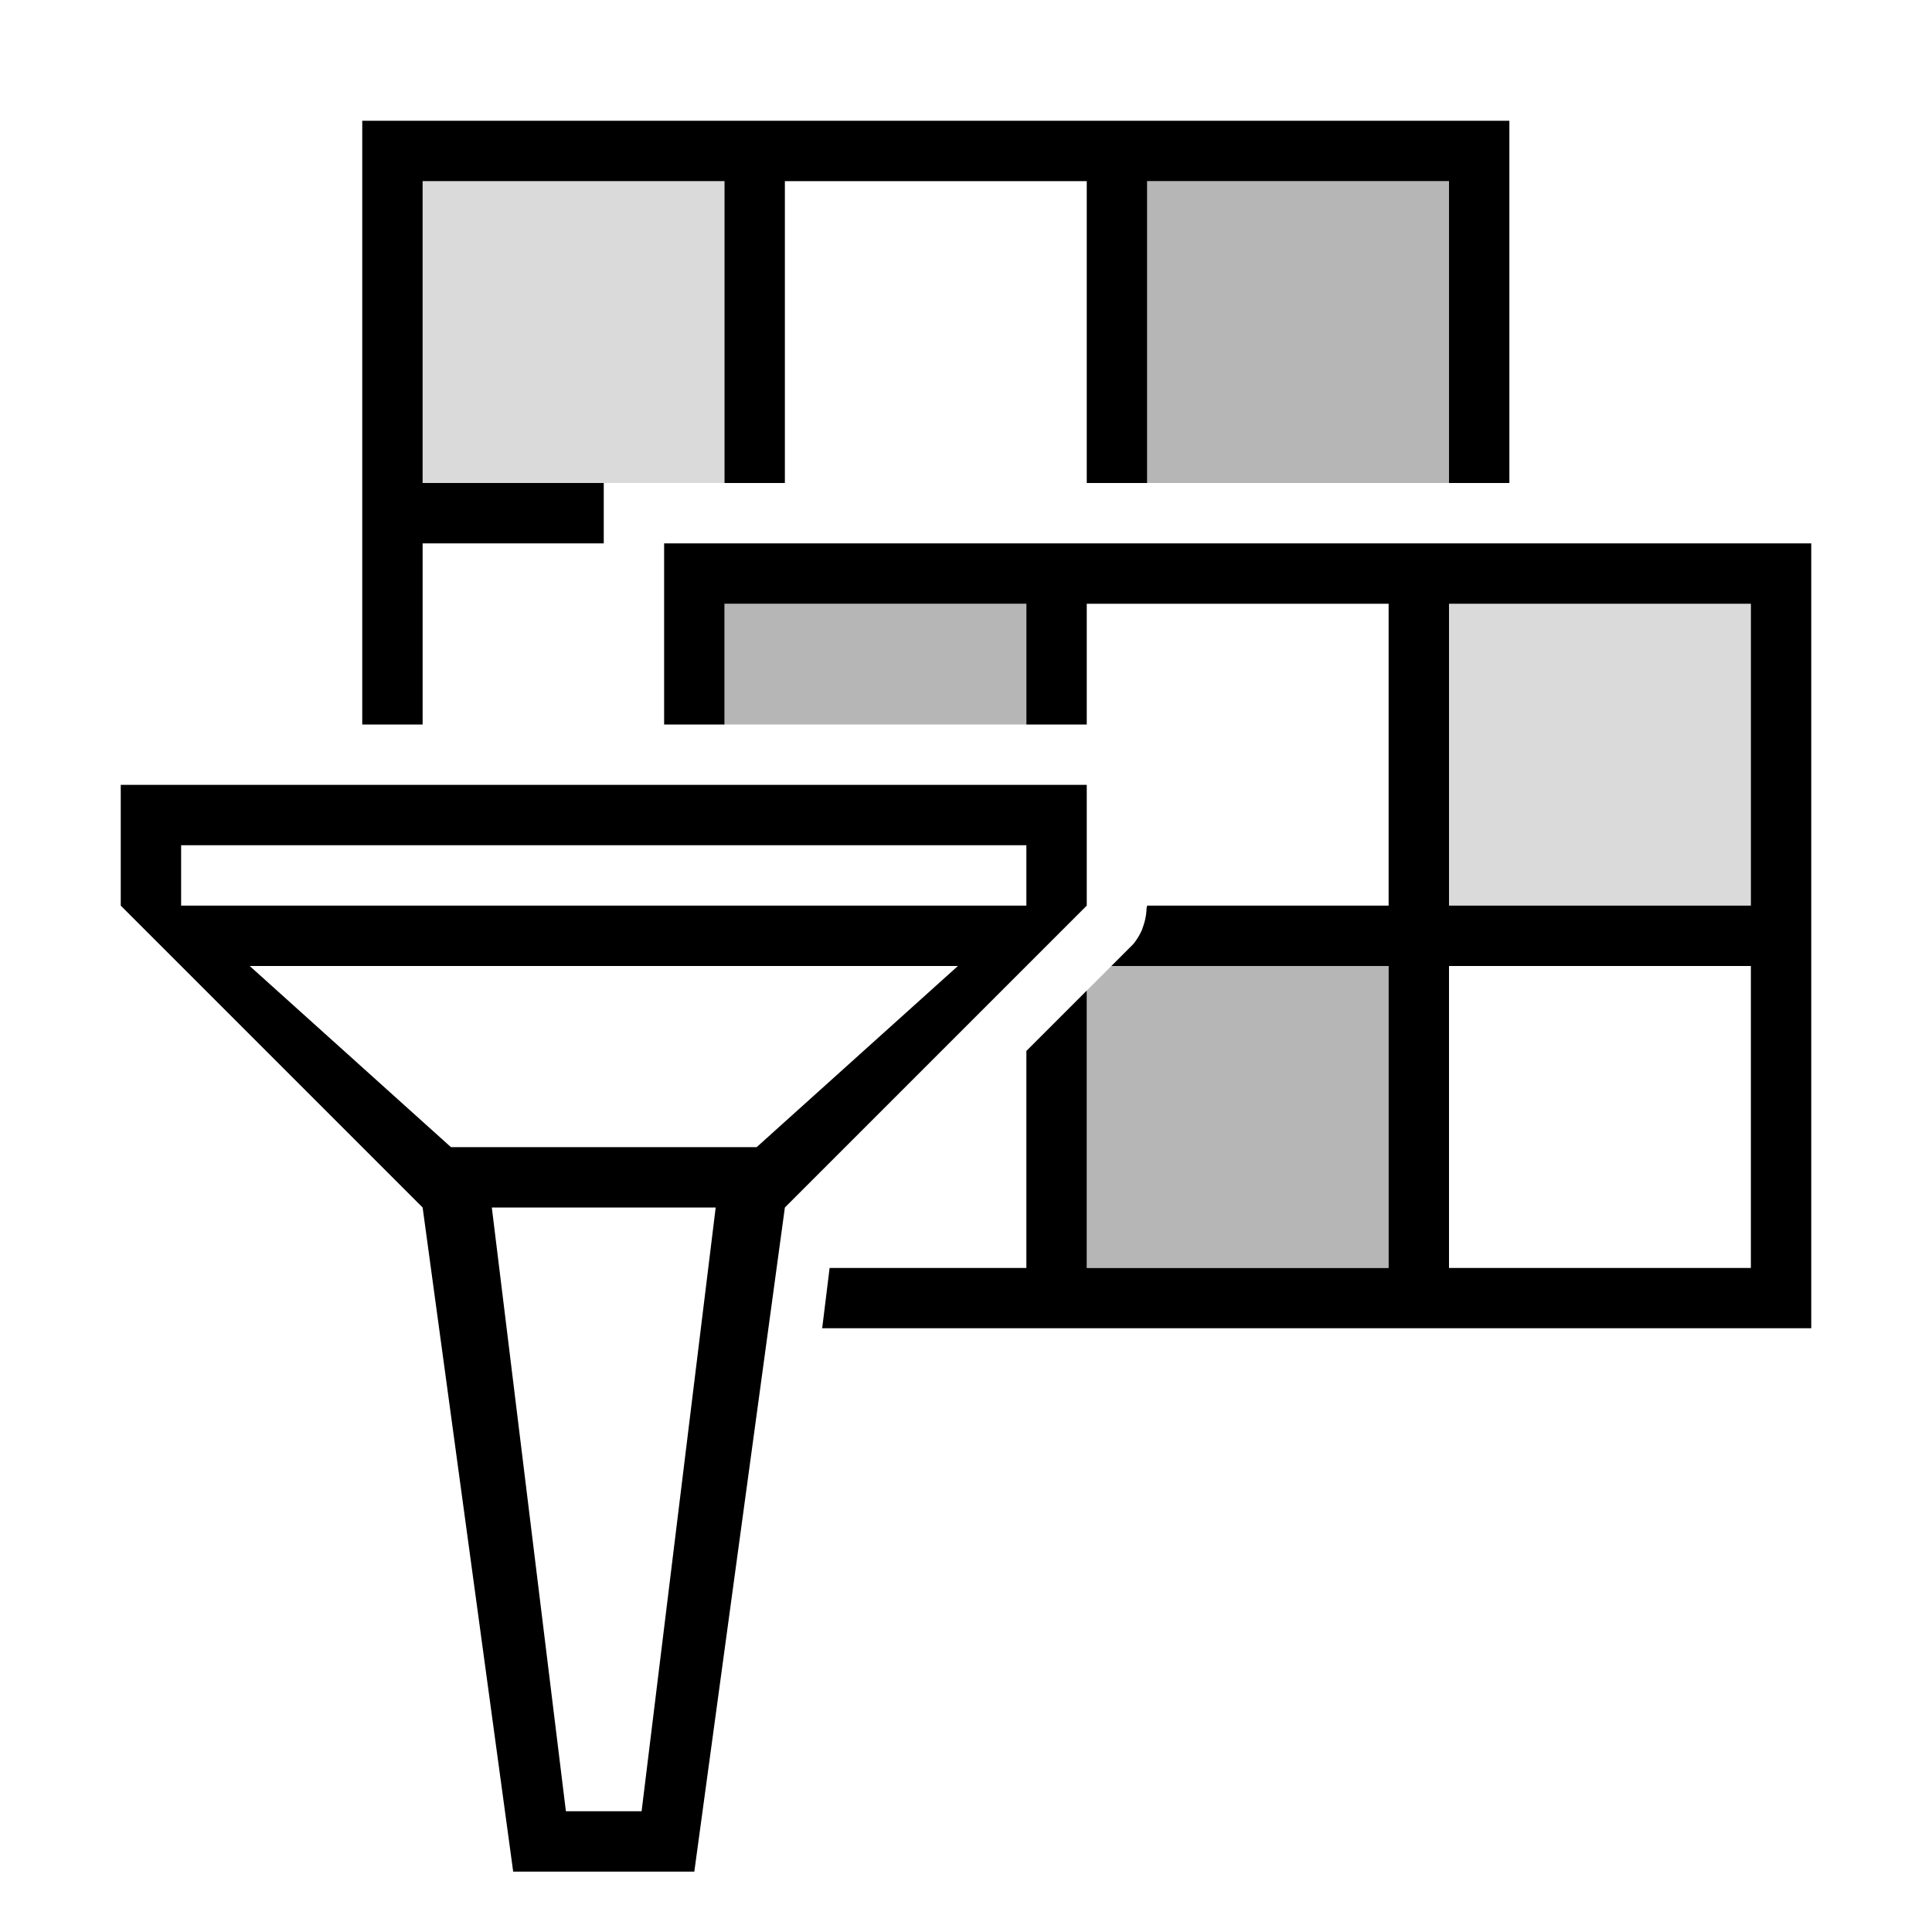
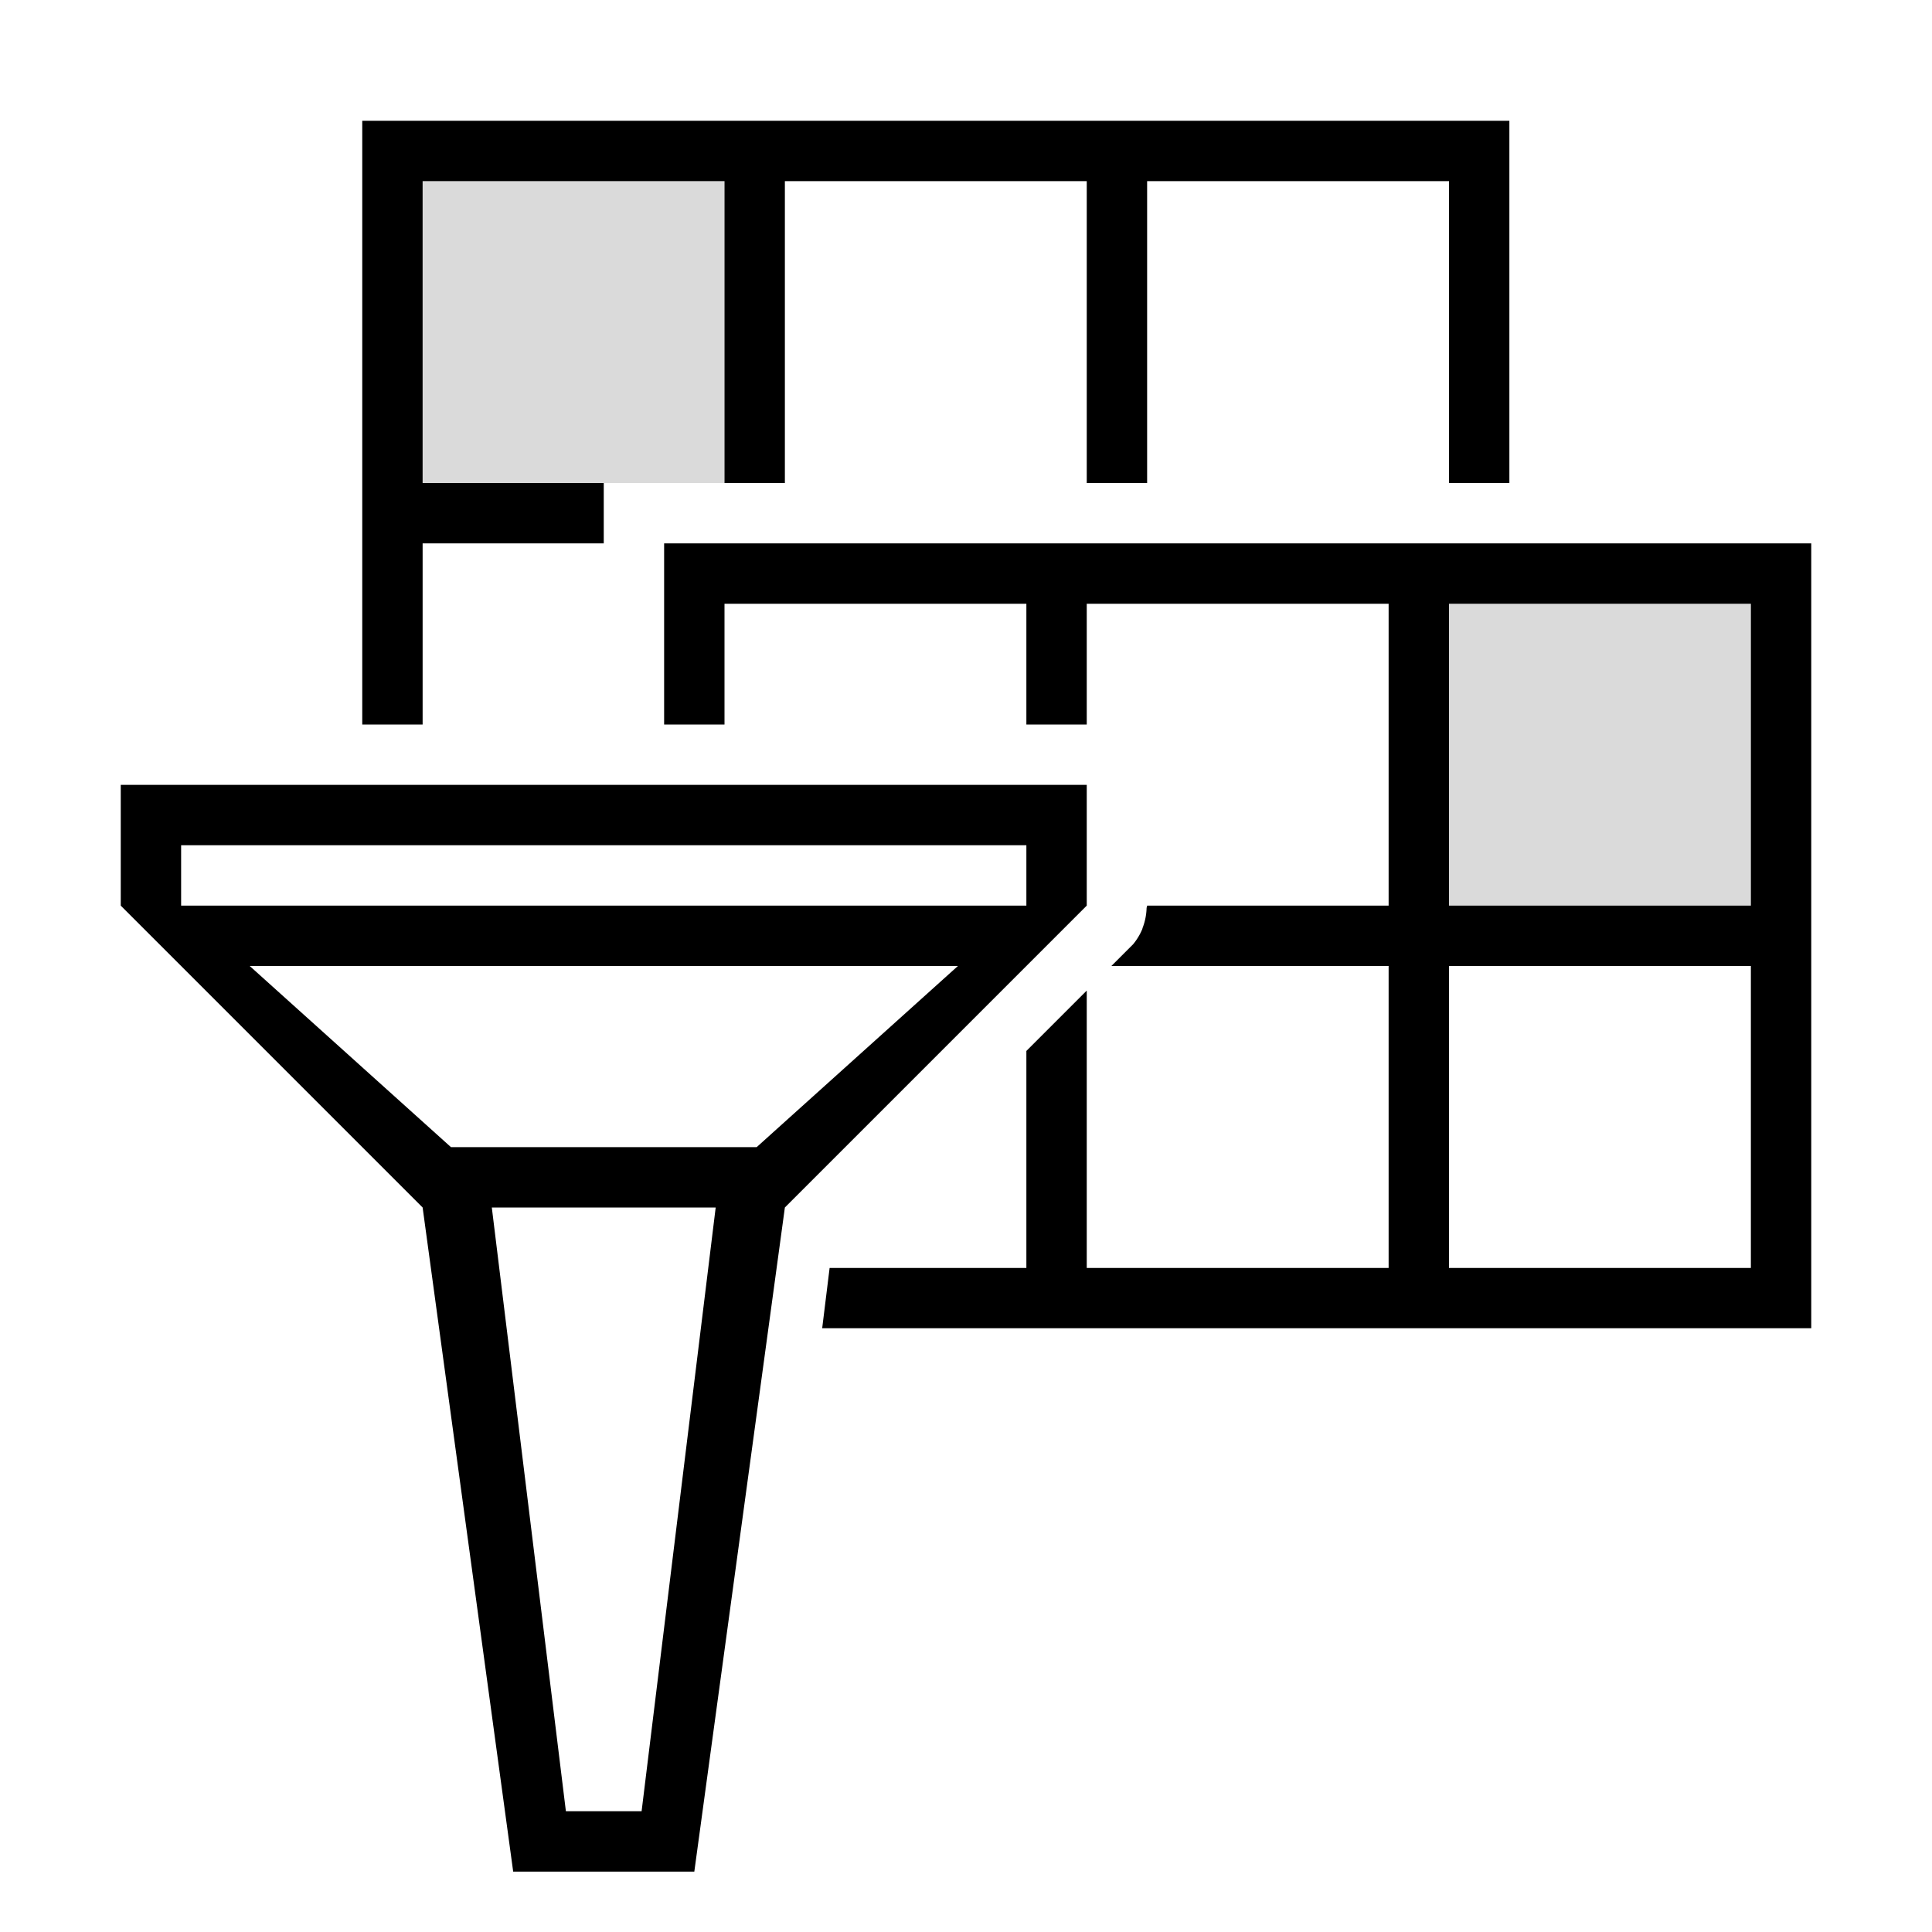
<svg xmlns="http://www.w3.org/2000/svg" viewBox="0 0 32 32">
  <path d="M12 8H7V3h5v5zm17 2h-5v5h5v-5z" fill="#6f6f6f" opacity=".25" />
-   <path d="M12 12v-2h5v2h-5zm7-9v5h5V3h-5zm-1 13.408V21h5v-5h-4.592l-.408.408z" fill="#6f6f6f" opacity=".5" />
-   <path d="M25 2v6h-1V3h-5v5h-1V3h-5v5h-1V3H7v5h3v1H7v3H6V2h19zm5 7v13H13.618l.123-.999H17v-3.594l1-1v4.594h5V16h-4.592l.36-.36a.995.995 0 0 0 .15-.247c.004-.008.004-.016.007-.024a.992.992 0 0 0 .066-.324c0-.016.009-.029.009-.045h4v-5h-5v2h-1v-2h-5v2h-1V9h19zm-1 7h-5v5.001h5V16zm0-6h-5v5h5v-5zm-11 3v2l-5 5-1.5 11h-3L7 20l-5-5v-2h16zm-6.146 7H8.146l1.227 10h1.254l1.227-10zm4.01-4H4.136l3.333 3h5.064l3.333-3zM17 14H3v1h14v-1z" />
-   <path fill="none" d="M0 0h32v32H0z" />
+   <path d="M25 2v6h-1V3h-5v5h-1V3h-5v5h-1V3H7v5h3v1H7v3H6V2h19zm5 7v13H13.618l.123-.999H17v-3.594l1-1v4.594h5V16h-4.592l.36-.36a.995.995 0 0 0 .15-.247c.004-.008.004-.016.007-.024a.992.992 0 0 0 .066-.324c0-.016.009-.029.009-.045h4v-5h-5v2h-1v-2h-5v2h-1V9h19zm-1 7h-5v5.001h5V16zm0-6h-5v5h5v-5zm-11 3v2l-5 5-1.5 11h-3L7 20l-5-5v-2h16m-6.146 7H8.146l1.227 10h1.254l1.227-10zm4.01-4H4.136l3.333 3h5.064l3.333-3zM17 14H3v1h14v-1z" />
</svg>